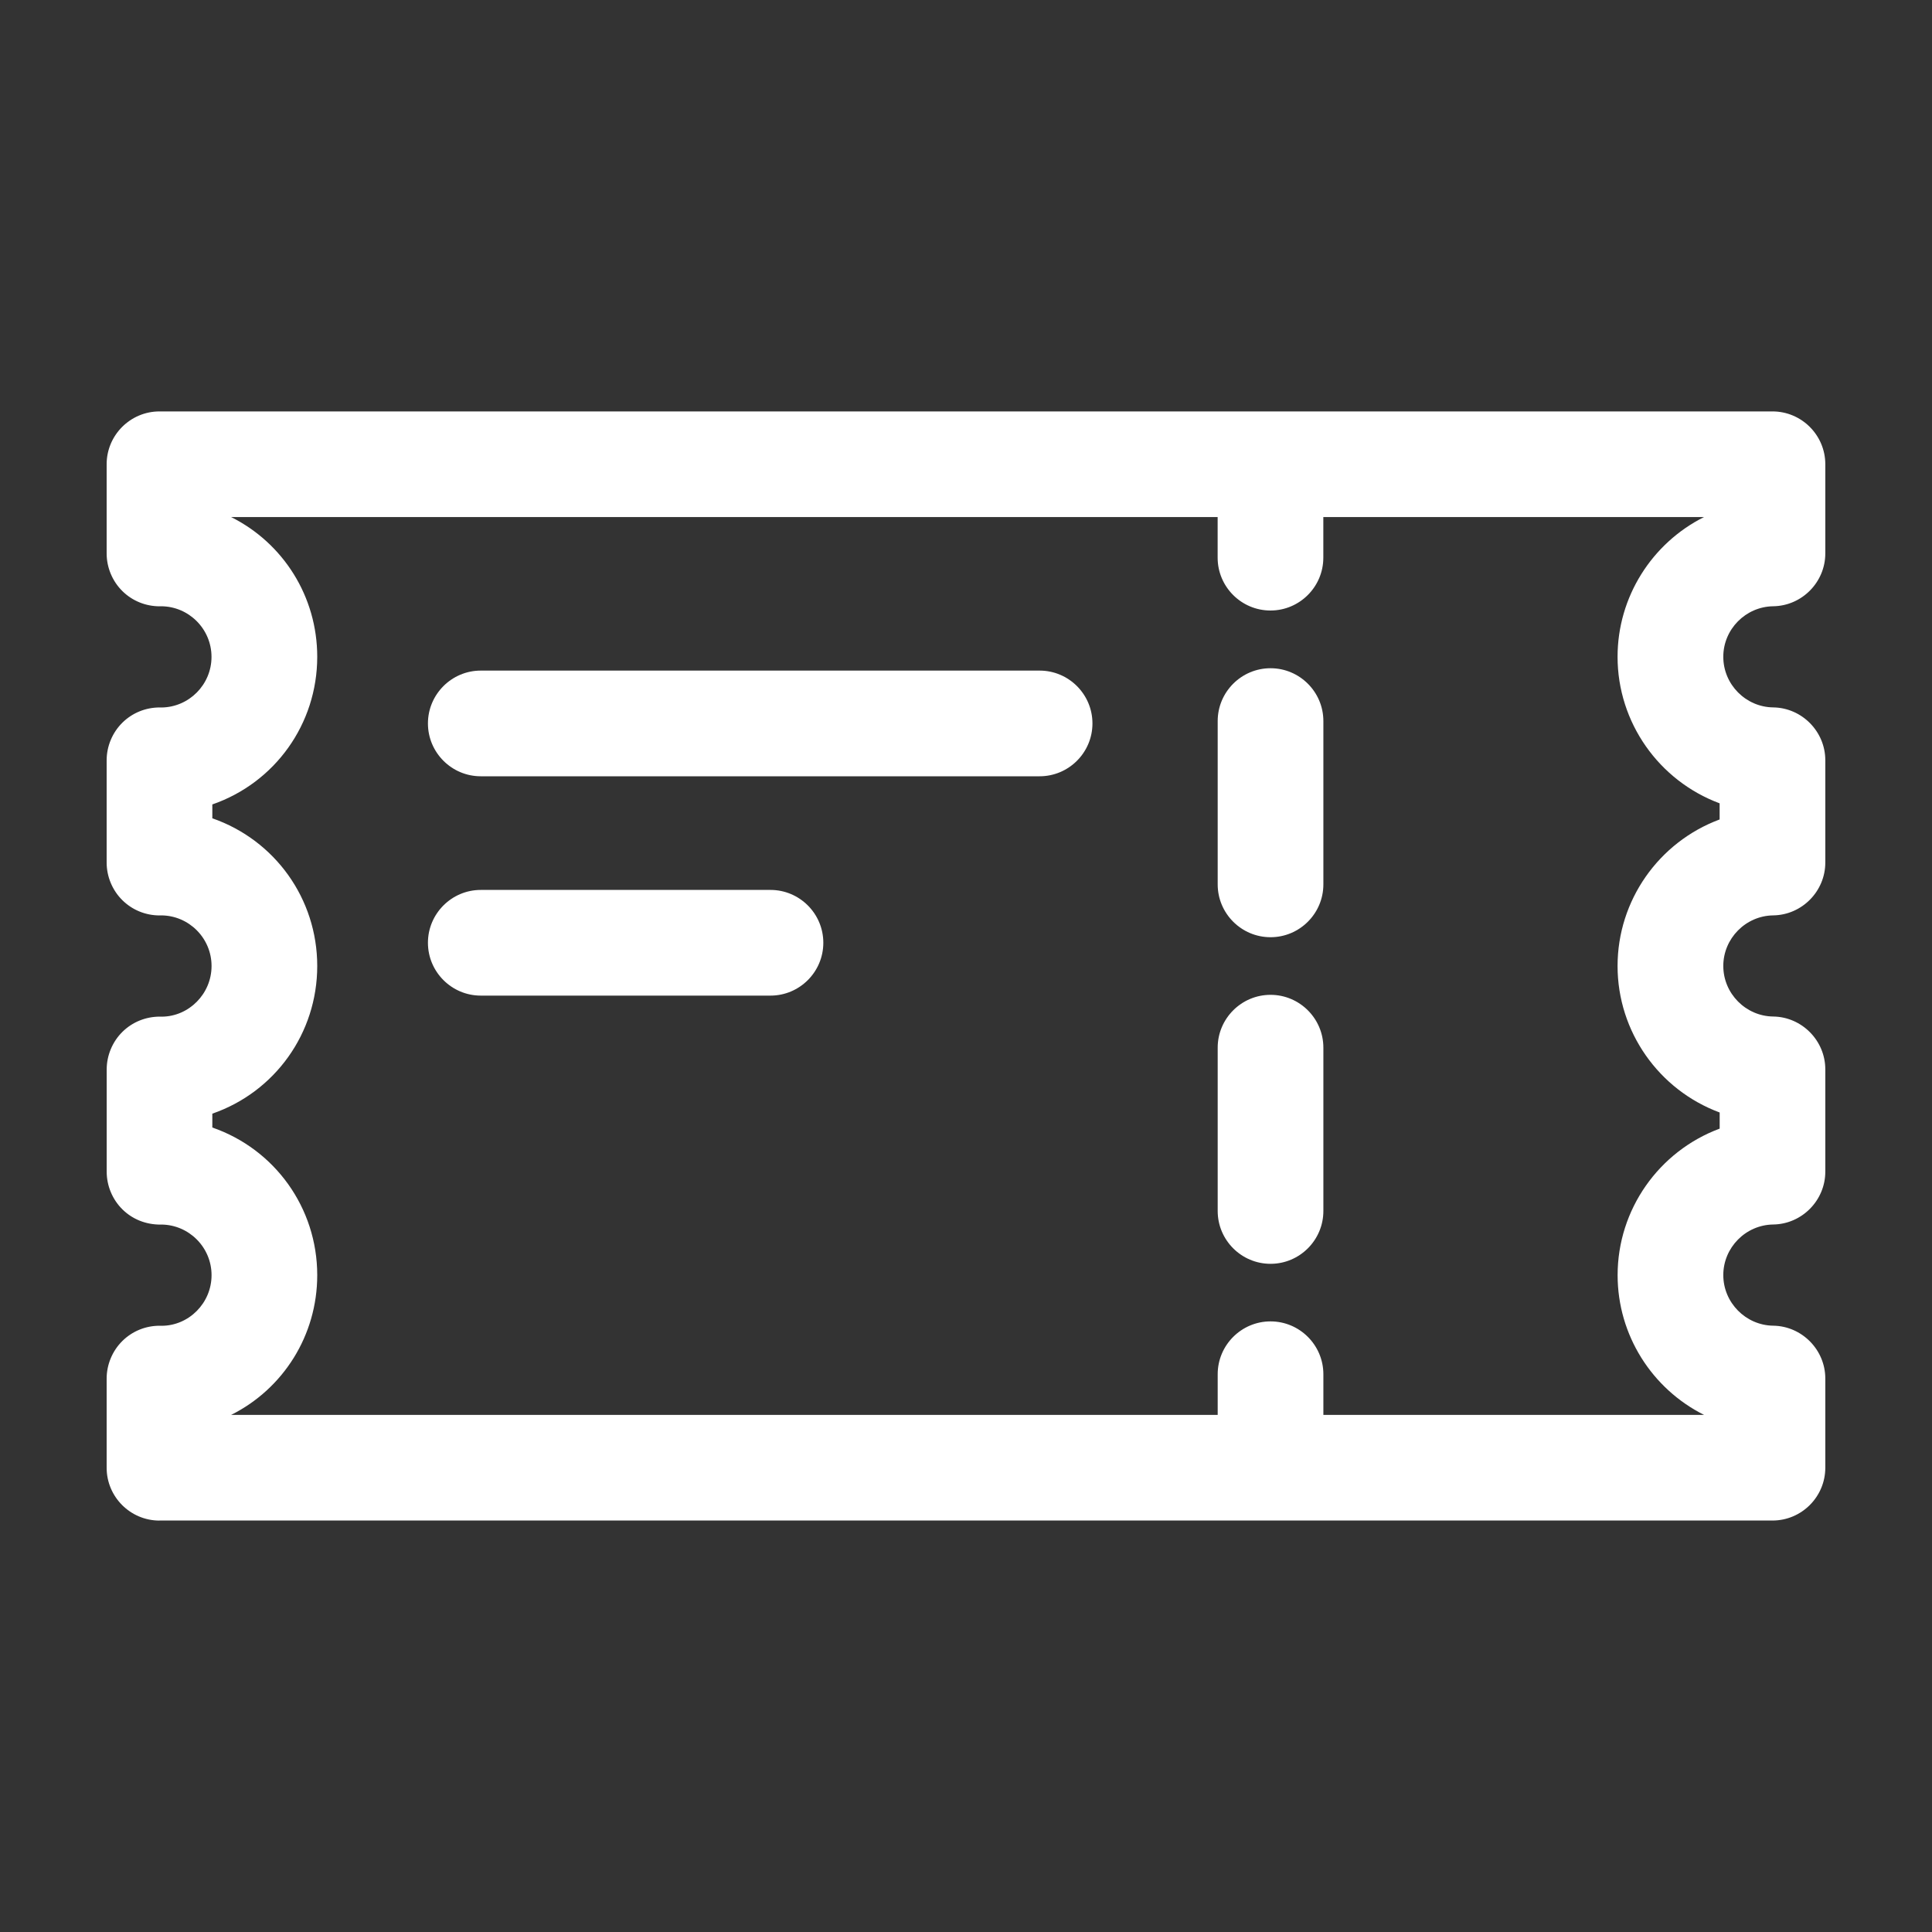
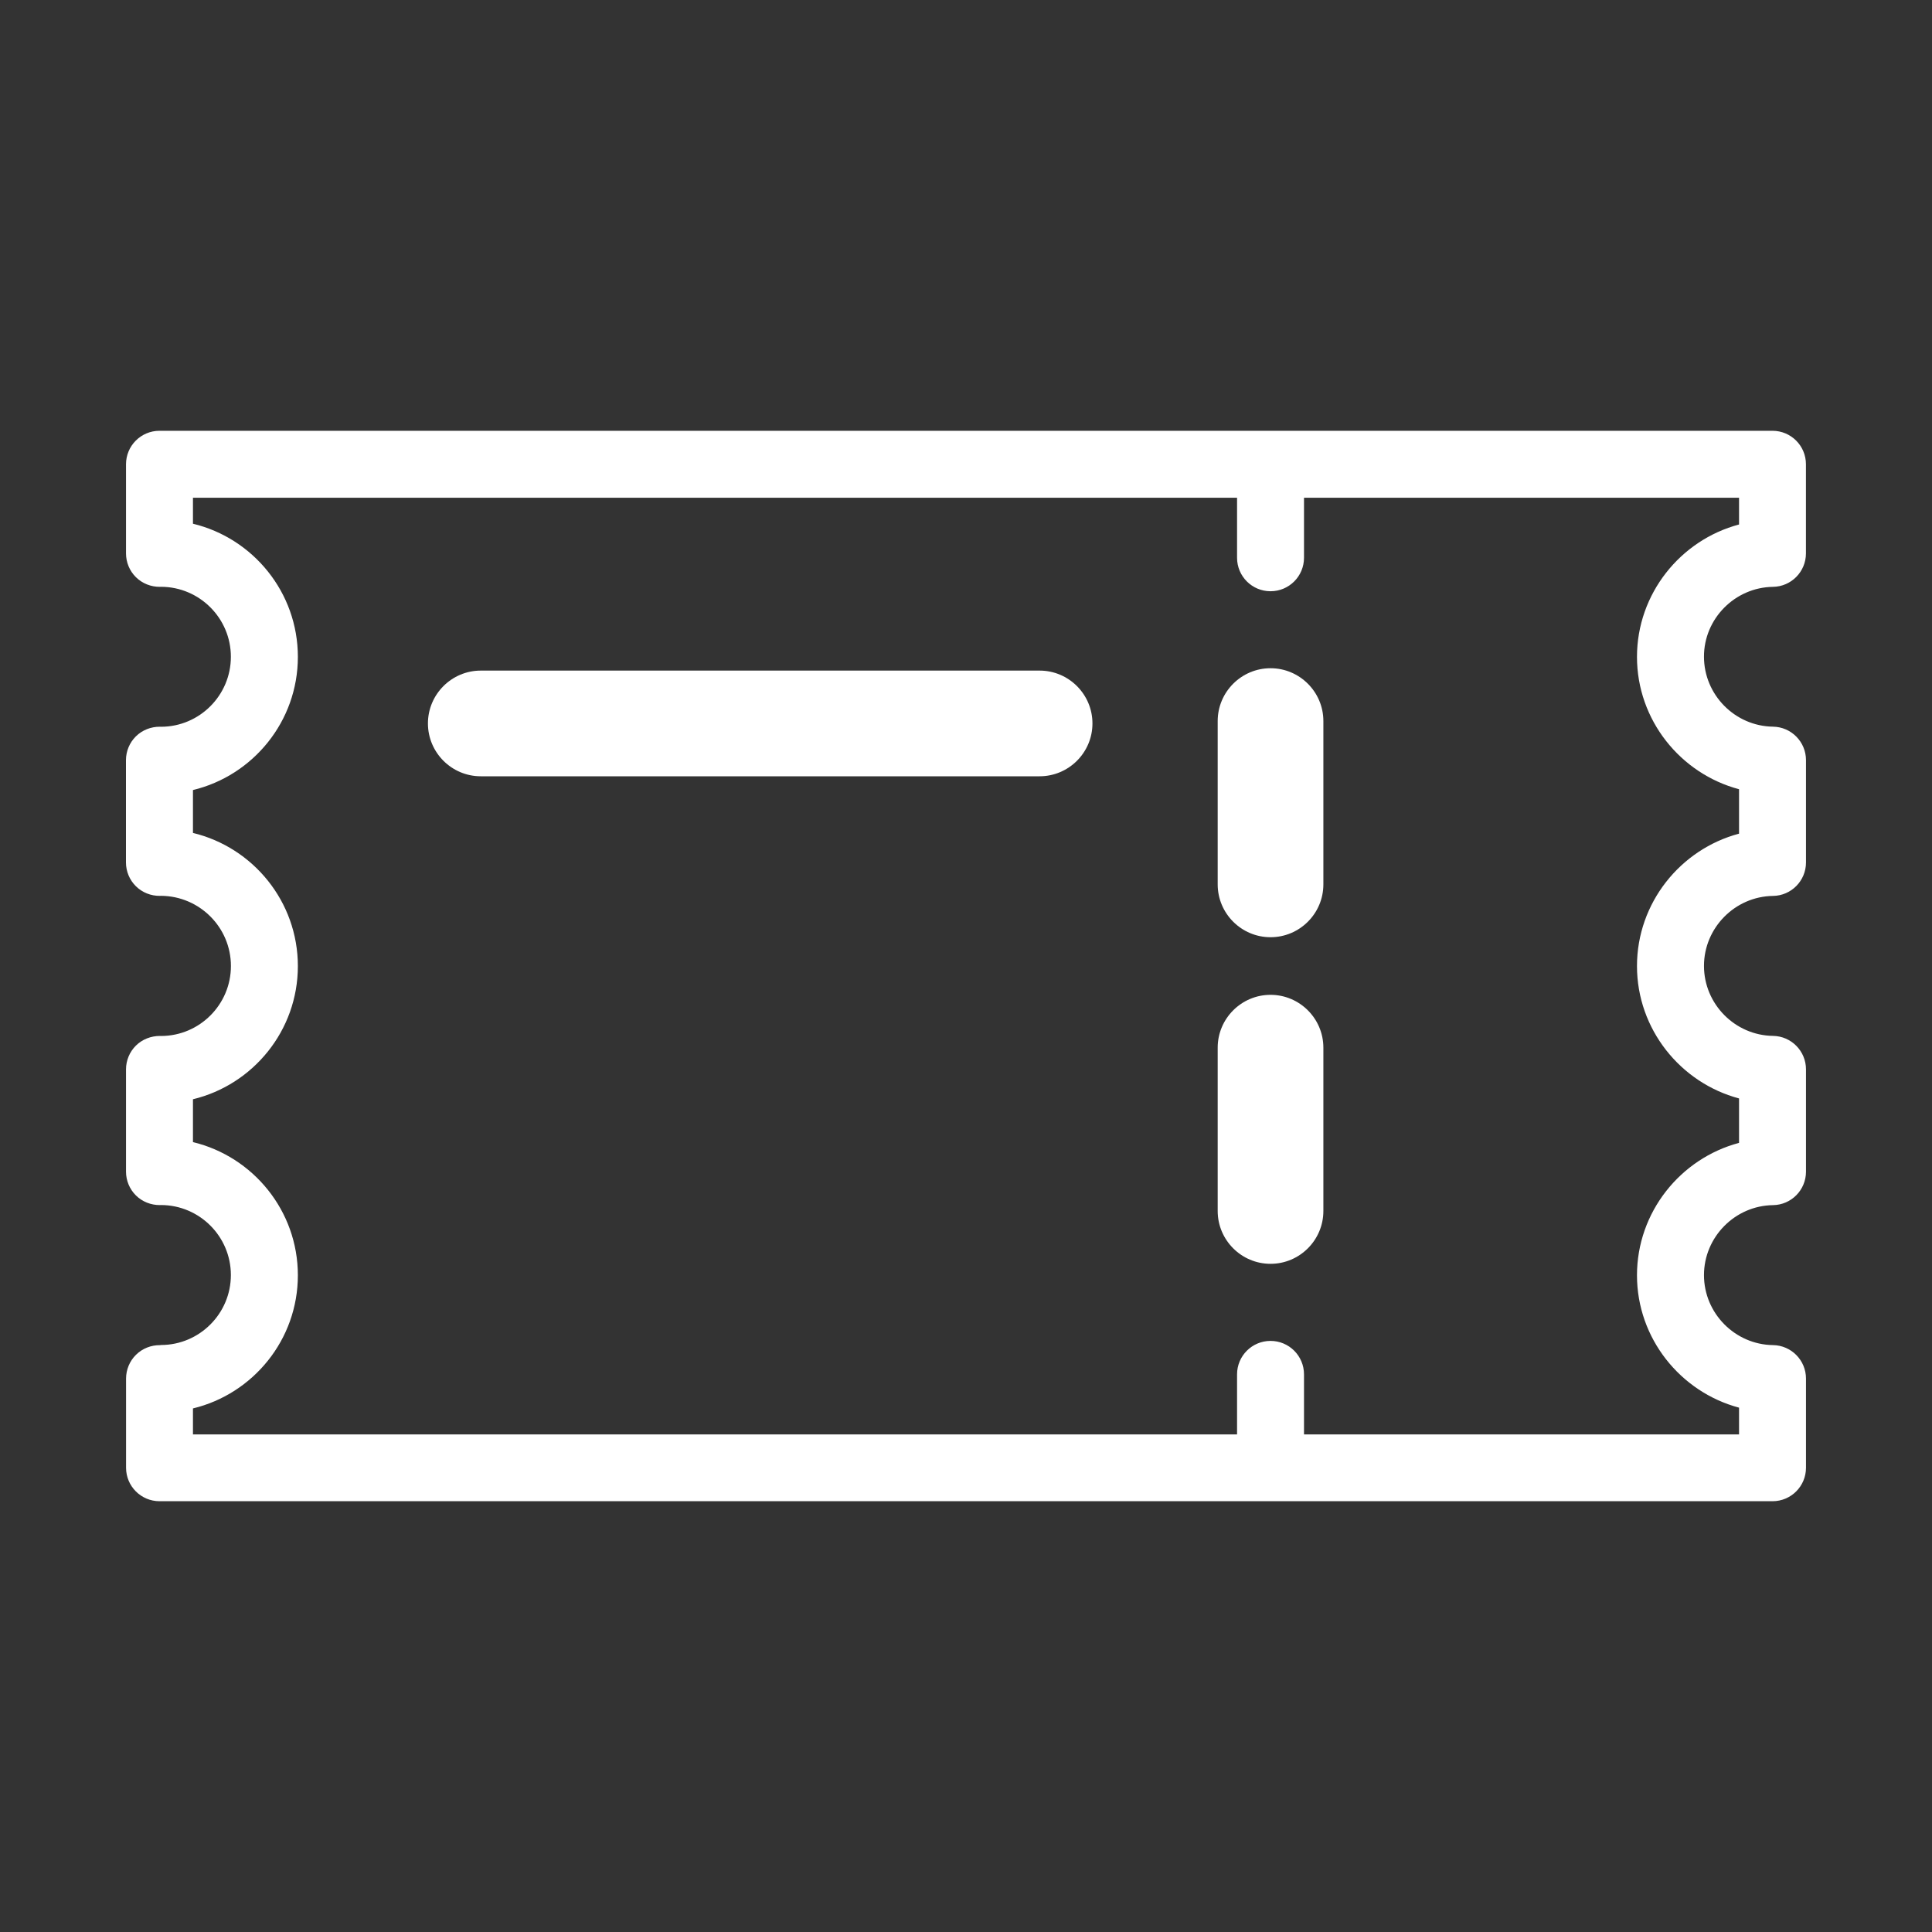
<svg xmlns="http://www.w3.org/2000/svg" version="1.1" x="0px" y="0px" viewBox="0 0 40 40" style="enable-background:new 0 0 40 40;" xml:space="preserve">
  <rect x="0" y="0" width="40" height="40" fill="#333333" stroke="none" />
  <g id="Attraction_1_">
    <g id="XMLID_114_">
      <g id="XMLID_105_">
        <g id="XMLID_106_">
-           <path id="XMLID_110_" style="fill:#FFFFFF;" d="M3.302,31.482c-0.603,0-1.094-0.491-1.094-1.094v-1.846      c0-0.291,0.119-0.575,0.326-0.779c0.206-0.203,0.48-0.315,0.772-0.315l0.042,0.001c0.564-0.002,1.032-0.472,1.032-1.048      c0-0.576-0.468-1.046-1.044-1.048c0,0-0.013,0.001-0.013,0.001c-0.307,0-0.582-0.112-0.788-0.315      c-0.207-0.204-0.326-0.488-0.326-0.779v-2.118c0-0.291,0.119-0.575,0.326-0.779c0.206-0.203,0.482-0.315,0.777-0.315      l0.037,0.001C3.911,21.046,4.38,20.576,4.38,20c0-0.576-0.468-1.046-1.044-1.048l-0.03,0.001c-0.292,0-0.566-0.112-0.772-0.315      c-0.207-0.204-0.326-0.488-0.326-0.779v-2.118c0-0.291,0.119-0.575,0.326-0.779c0.206-0.203,0.481-0.315,0.774-0.315      l0.034,0.001c0.573-0.006,1.037-0.475,1.037-1.048c0-0.576-0.468-1.046-1.044-1.048l-0.027,0.001      c-0.293,0-0.568-0.112-0.774-0.315c-0.207-0.204-0.326-0.488-0.326-0.779V9.612c0-0.603,0.491-1.094,1.094-1.094h33.395      c0.603,0,1.094,0.491,1.094,1.094v1.846c0,0.595-0.484,1.086-1.079,1.094c-0.57,0.008-1.034,0.477-1.033,1.047      c0,0.57,0.464,1.04,1.033,1.047c0.595,0.008,1.079,0.499,1.079,1.094v2.118c0,0.595-0.484,1.086-1.079,1.094      c-0.57,0.008-1.033,0.478-1.033,1.047c0,0.57,0.464,1.04,1.033,1.047c0.595,0.008,1.079,0.499,1.079,1.094v2.118      c0,0.595-0.484,1.086-1.079,1.094c-0.57,0.008-1.033,0.478-1.033,1.047c0,0.57,0.464,1.04,1.033,1.048      c0.595,0.008,1.079,0.499,1.079,1.094v1.846c0,0.603-0.491,1.094-1.094,1.094H3.302z M35.281,29.294      c-1.08-0.541-1.79-1.653-1.79-2.893c0-1.36,0.854-2.566,2.113-3.034v-0.334C34.345,22.566,33.49,21.36,33.49,20      c0-1.36,0.854-2.566,2.113-3.034v-0.334c-1.258-0.468-2.113-1.674-2.113-3.034c0-1.24,0.711-2.352,1.79-2.893h-7.882v0.841      c0,0.603-0.491,1.094-1.094,1.094c-0.603,0-1.094-0.491-1.094-1.094v-0.841H4.785c1.078,0.539,1.783,1.644,1.783,2.893      c0,1.394-0.878,2.609-2.172,3.057v0.287C5.69,17.392,6.568,18.606,6.568,20c0,1.394-0.878,2.609-2.172,3.057v0.287      c1.293,0.448,2.172,1.663,2.172,3.057c0,1.249-0.706,2.355-1.783,2.893h20.426v-0.842c0-0.603,0.491-1.094,1.094-1.094      c0.603,0,1.094,0.491,1.094,1.094v0.842H35.281z" />
          <path id="XMLID_107_" style="fill:#FFFFFF;" d="M36.707,12.15c0.379-0.005,0.683-0.314,0.683-0.693V9.612      c0-0.383-0.31-0.693-0.693-0.693H3.302c-0.383,0-0.693,0.31-0.693,0.693v1.846c0,0.185,0.074,0.363,0.206,0.493      c0.132,0.13,0.311,0.2,0.496,0.199l0.025-0.001c0.797,0.003,1.444,0.652,1.444,1.449c0,0.797-0.647,1.446-1.444,1.449      l-0.026-0.001c-0.185-0.001-0.364,0.069-0.496,0.199c-0.132,0.13-0.206,0.308-0.206,0.493v2.118      c0,0.185,0.074,0.363,0.206,0.493c0.132,0.13,0.311,0.201,0.496,0.199l0.025-0.001C4.134,18.553,4.781,19.202,4.781,20      c0,0.797-0.647,1.446-1.444,1.449l-0.026-0.001c-0.185,0-0.364,0.069-0.496,0.199c-0.132,0.13-0.206,0.308-0.206,0.493v2.118      c0,0.185,0.074,0.363,0.206,0.493c0.132,0.13,0.311,0.2,0.496,0.199l0.025-0.001c0.797,0.003,1.444,0.652,1.444,1.449      c0,0.797-0.647,1.446-1.444,1.449L3.312,27.85c-0.185-0.002-0.364,0.069-0.496,0.199c-0.132,0.13-0.206,0.308-0.206,0.493v1.846      c0,0.383,0.31,0.693,0.693,0.693h33.395c0.383,0,0.693-0.31,0.693-0.693v-1.846c0-0.379-0.305-0.688-0.683-0.693      c-0.788-0.011-1.429-0.66-1.429-1.449c0-0.788,0.641-1.438,1.429-1.449c0.379-0.005,0.683-0.314,0.683-0.693v-2.118      c0-0.379-0.305-0.688-0.683-0.693c-0.788-0.011-1.429-0.66-1.429-1.449c0-0.788,0.641-1.438,1.429-1.449      c0.379-0.005,0.683-0.314,0.683-0.693v-2.118c0-0.379-0.305-0.688-0.683-0.693c-0.788-0.011-1.429-0.66-1.429-1.449      C35.277,12.811,35.919,12.161,36.707,12.15z M36.005,16.34v0.92c-1.213,0.322-2.113,1.434-2.113,2.741      c0,1.306,0.9,2.418,2.113,2.741v0.92c-1.213,0.322-2.113,1.434-2.113,2.741c0,1.306,0.9,2.418,2.113,2.741v0.554h-9.007v-1.243      c0-0.383-0.31-0.693-0.693-0.693c-0.383,0-0.693,0.31-0.693,0.693v1.243H3.995v-0.538c1.244-0.3,2.172-1.422,2.172-2.757      s-0.927-2.457-2.172-2.757v-0.887c1.244-0.3,2.172-1.422,2.172-2.757s-0.927-2.457-2.172-2.757v-0.888      c1.244-0.3,2.172-1.422,2.172-2.757s-0.927-2.457-2.172-2.757v-0.538h21.617v1.243c0,0.383,0.31,0.693,0.693,0.693      s0.693-0.31,0.693-0.693v-1.243h9.007v0.554c-1.213,0.322-2.113,1.434-2.113,2.741S34.792,16.018,36.005,16.34z" />
        </g>
      </g>
      <g id="XMLID_101_">
        <g id="XMLID_102_">
          <path id="XMLID_104_" style="fill:#FFFFFF;" d="M26.305,19.404c-0.603,0-1.094-0.491-1.094-1.094v-3.381      c0-0.603,0.491-1.094,1.094-1.094c0.603,0,1.094,0.491,1.094,1.094v3.381C27.399,18.913,26.908,19.404,26.305,19.404z" />
          <path id="XMLID_103_" style="fill:#FFFFFF;" d="M26.305,14.236c-0.383,0-0.693,0.31-0.693,0.693v3.381      c0,0.383,0.31,0.693,0.693,0.693c0.383,0,0.693-0.31,0.693-0.693v-3.381C26.998,14.546,26.688,14.236,26.305,14.236z" />
        </g>
      </g>
      <g id="XMLID_97_">
        <g id="XMLID_98_">
          <path id="XMLID_100_" style="fill:#FFFFFF;" d="M26.305,26.166c-0.603,0-1.094-0.491-1.094-1.094v-3.381      c0-0.603,0.491-1.094,1.094-1.094c0.603,0,1.094,0.491,1.094,1.094v3.381C27.399,25.675,26.908,26.166,26.305,26.166z" />
          <path id="XMLID_99_" style="fill:#FFFFFF;" d="M26.305,20.998c-0.383,0-0.693,0.31-0.693,0.693v3.381      c0,0.383,0.31,0.693,0.693,0.693c0.383,0,0.693-0.31,0.693-0.693v-3.381C26.998,21.308,26.688,20.998,26.305,20.998z" />
        </g>
      </g>
      <g id="XMLID_93_">
        <g id="XMLID_94_">
          <path id="XMLID_96_" style="fill:#FFFFFF;" d="M9.954,16.072c-0.603,0-1.094-0.491-1.094-1.094c0-0.603,0.491-1.094,1.094-1.094      h11.57c0.603,0,1.094,0.491,1.094,1.094c0,0.603-0.491,1.094-1.094,1.094H9.954z" />
          <path id="XMLID_95_" style="fill:#FFFFFF;" d="M21.524,14.285H9.954c-0.383,0-0.693,0.31-0.693,0.693      c0,0.383,0.31,0.693,0.693,0.693h11.571c0.383,0,0.693-0.31,0.693-0.693C22.217,14.595,21.907,14.285,21.524,14.285z" />
        </g>
      </g>
      <g id="XMLID_89_">
        <g id="XMLID_90_">
-           <path id="XMLID_92_" style="fill:#FFFFFF;" d="M9.954,20.613c-0.603,0-1.094-0.491-1.094-1.094c0-0.603,0.491-1.094,1.094-1.094      h5.998c0.603,0,1.094,0.491,1.094,1.094c0,0.603-0.491,1.094-1.094,1.094H9.954z" />
-           <path id="XMLID_91_" style="fill:#FFFFFF;" d="M15.951,18.826H9.954c-0.383,0-0.693,0.31-0.693,0.693      c0,0.383,0.31,0.693,0.693,0.693h5.998c0.383,0,0.693-0.31,0.693-0.693S16.334,18.826,15.951,18.826z" />
-         </g>
+           </g>
      </g>
    </g>
  </g>
</svg>